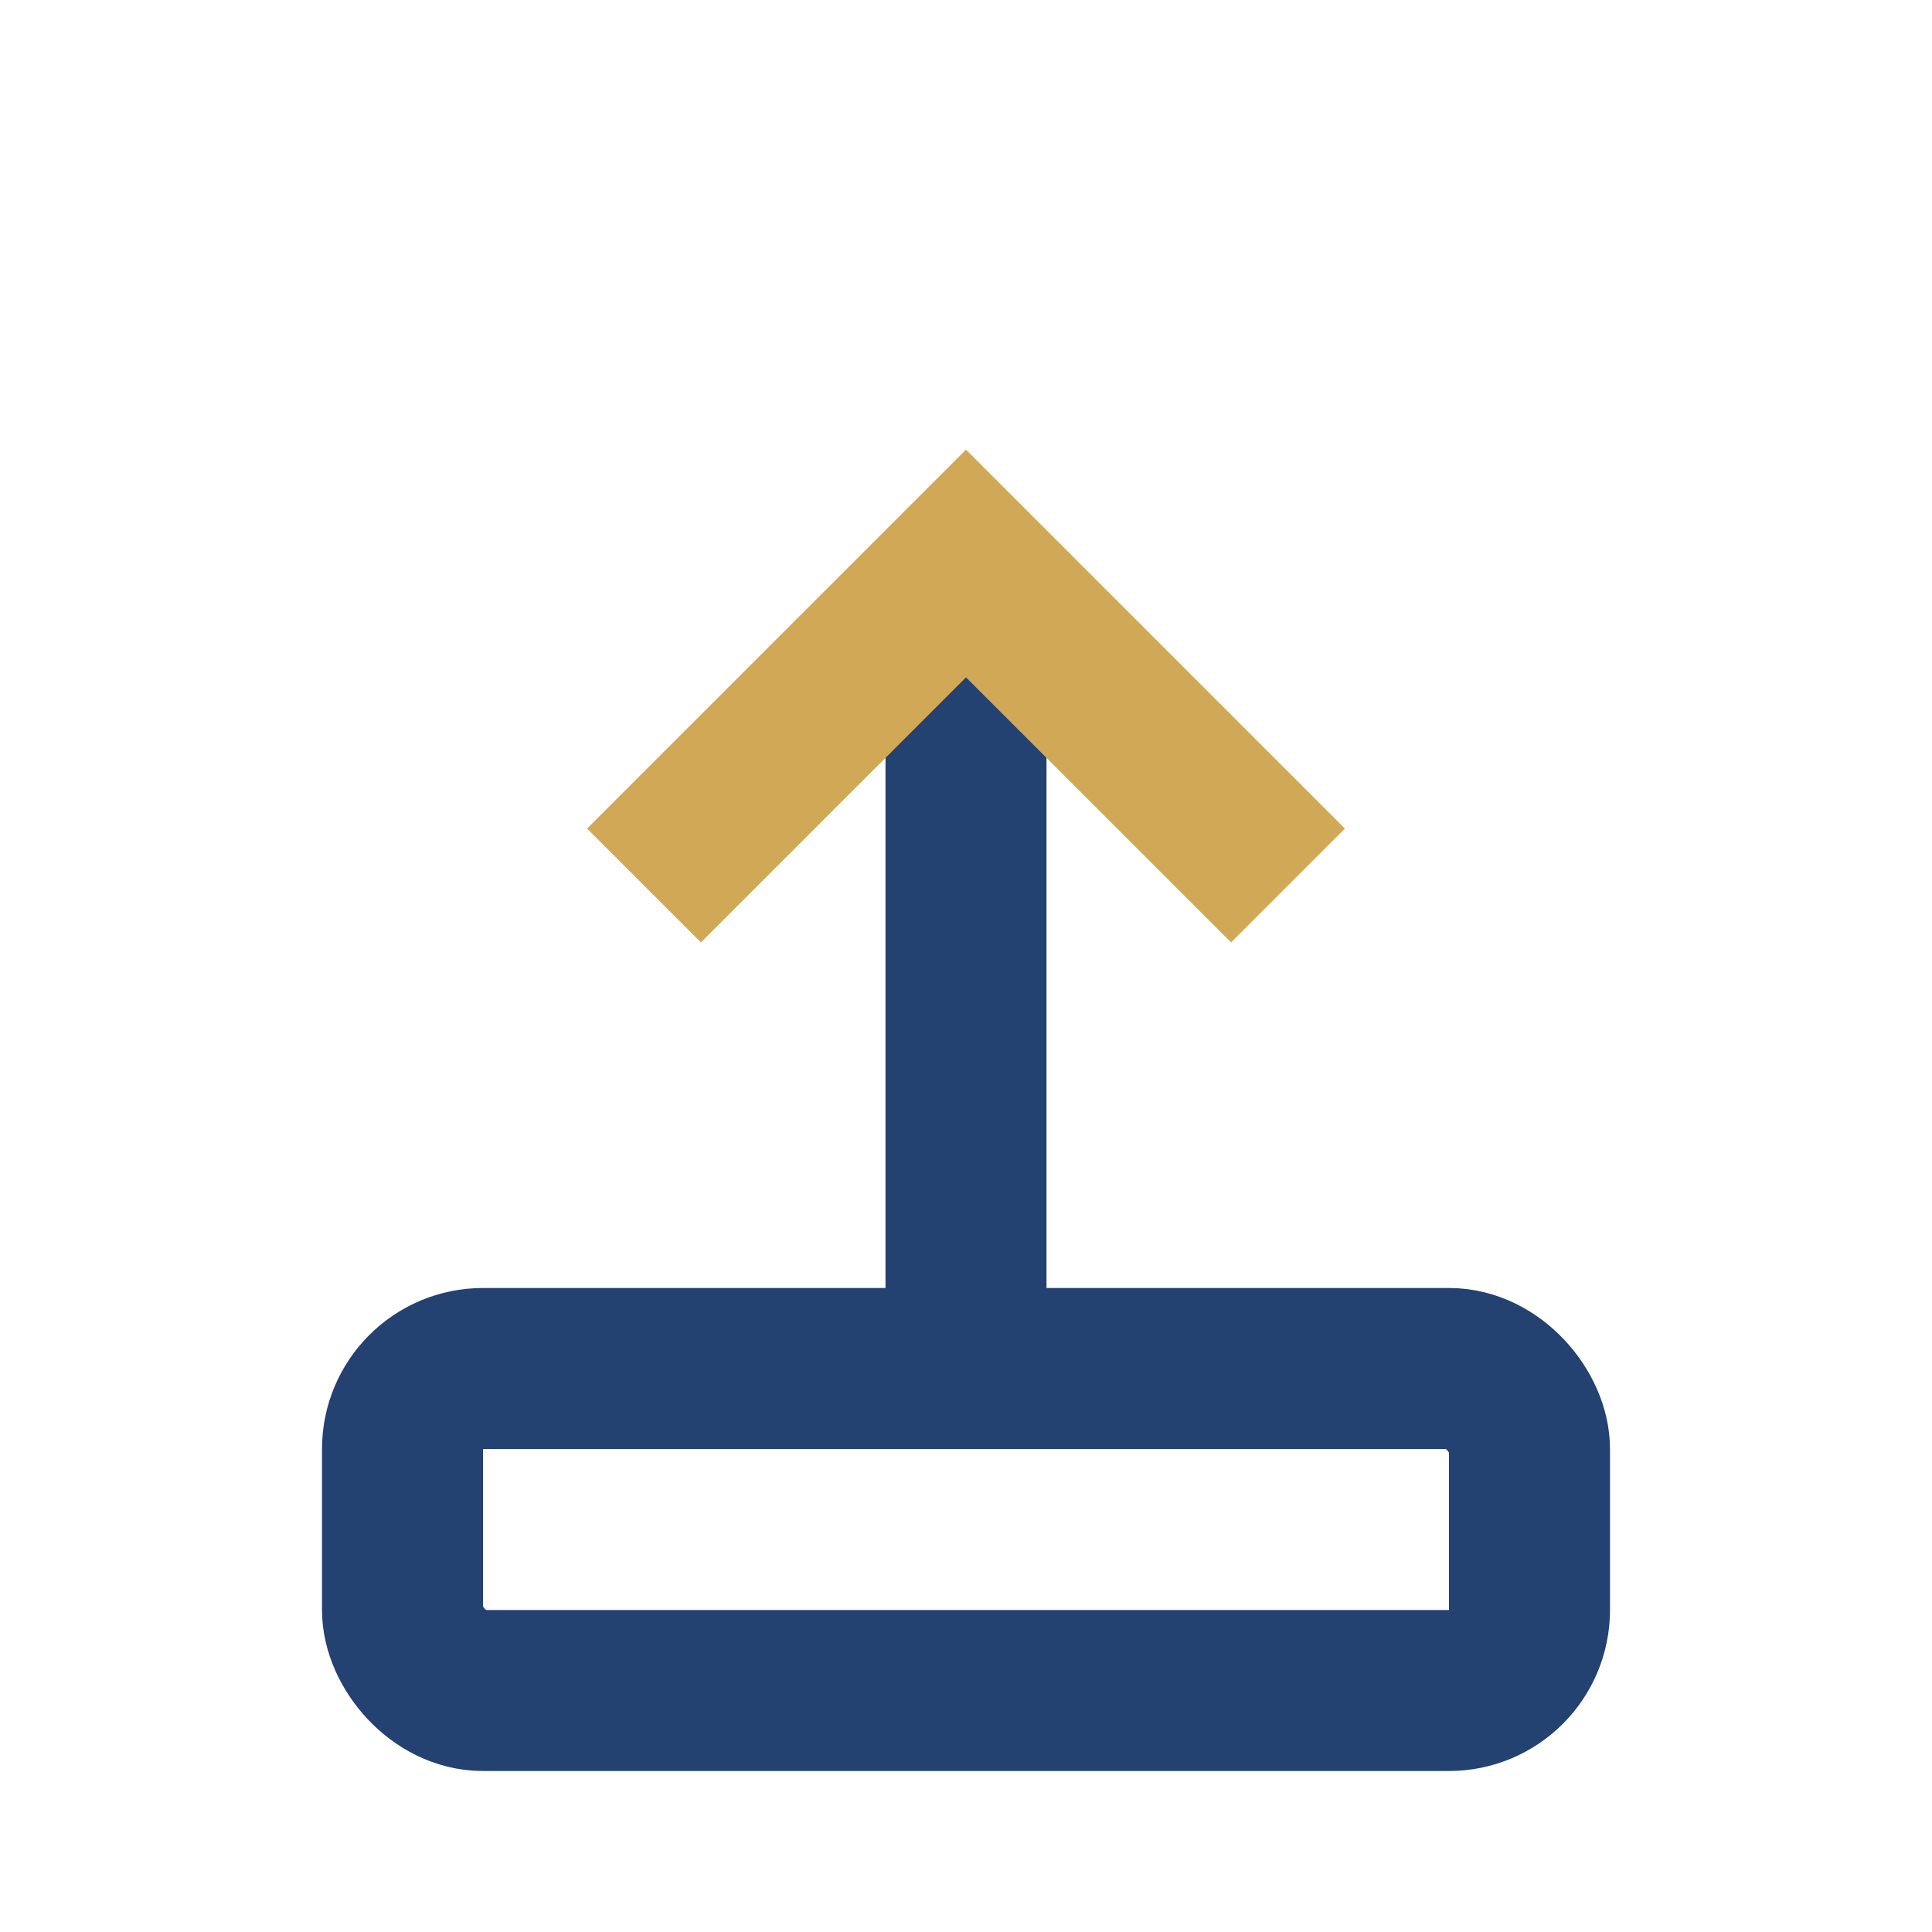
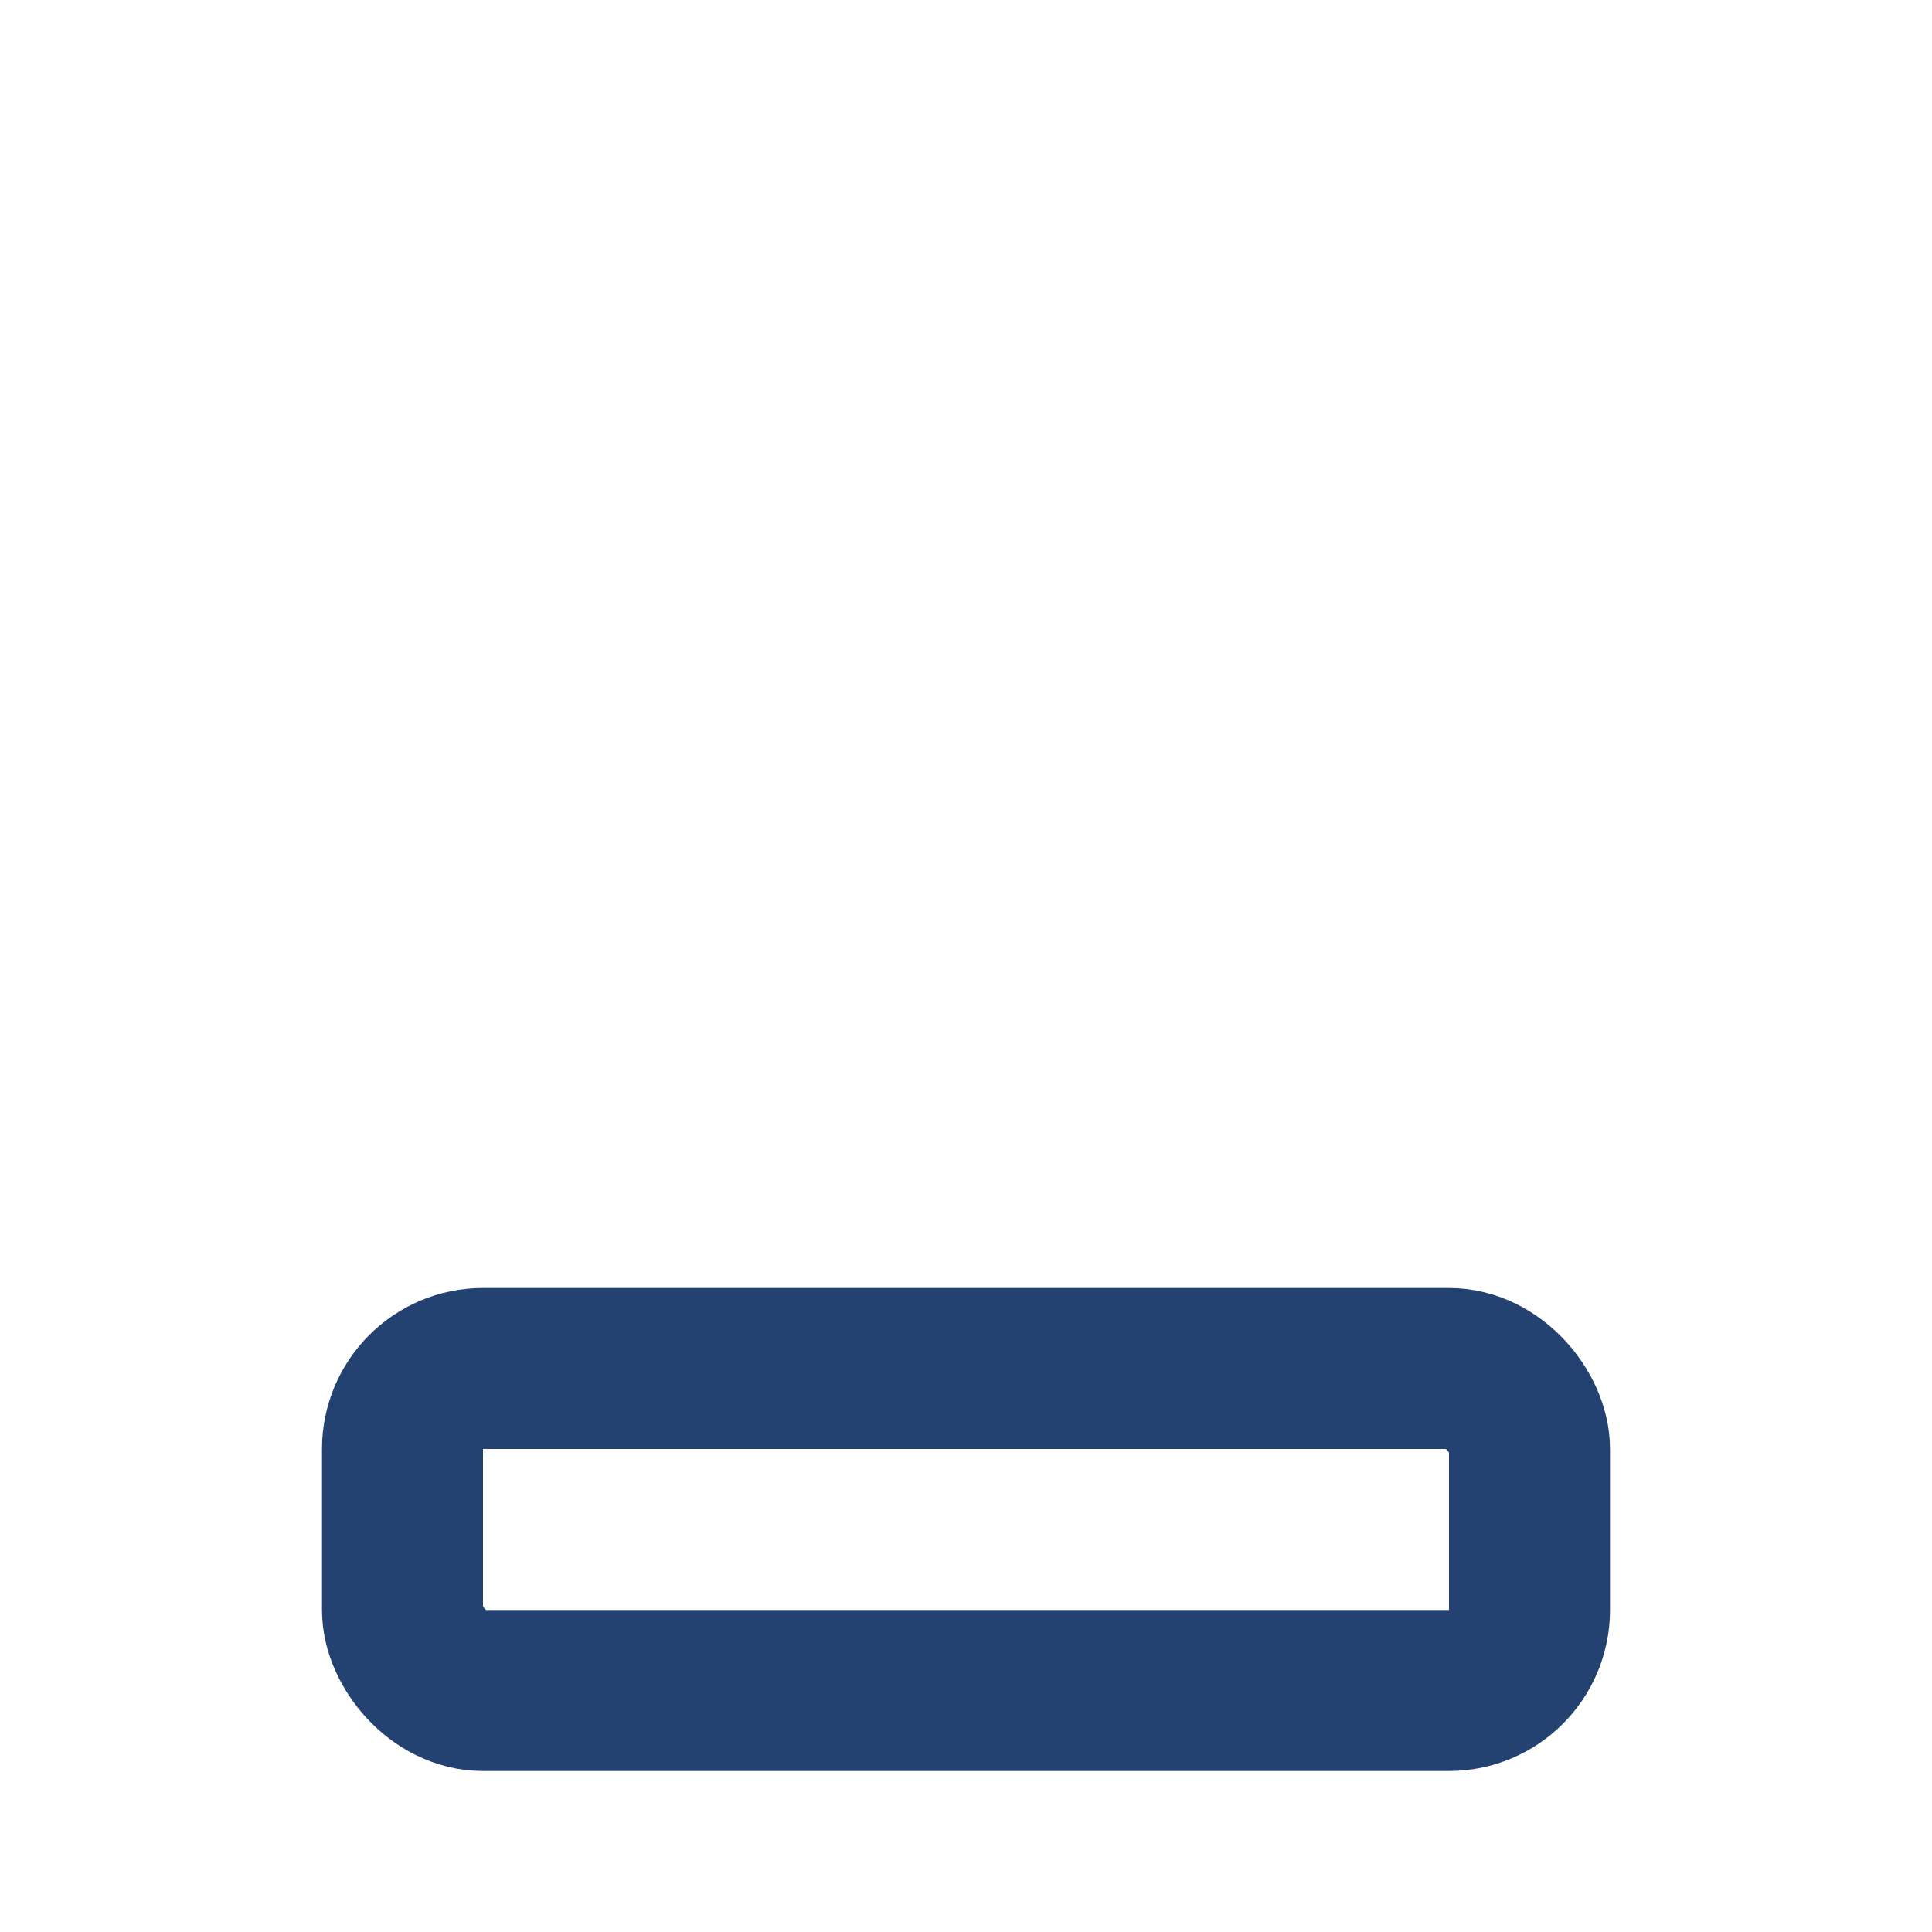
<svg xmlns="http://www.w3.org/2000/svg" width="24" height="24" viewBox="0 0 24 24">
-   <path d="M12 17V7" stroke="#234171" stroke-width="2" />
-   <path d="M8 11l4-4 4 4" stroke="#D1A956" stroke-width="2" fill="none" />
  <rect x="5" y="17" width="14" height="4" rx="1" fill="none" stroke="#234171" stroke-width="2" />
</svg>